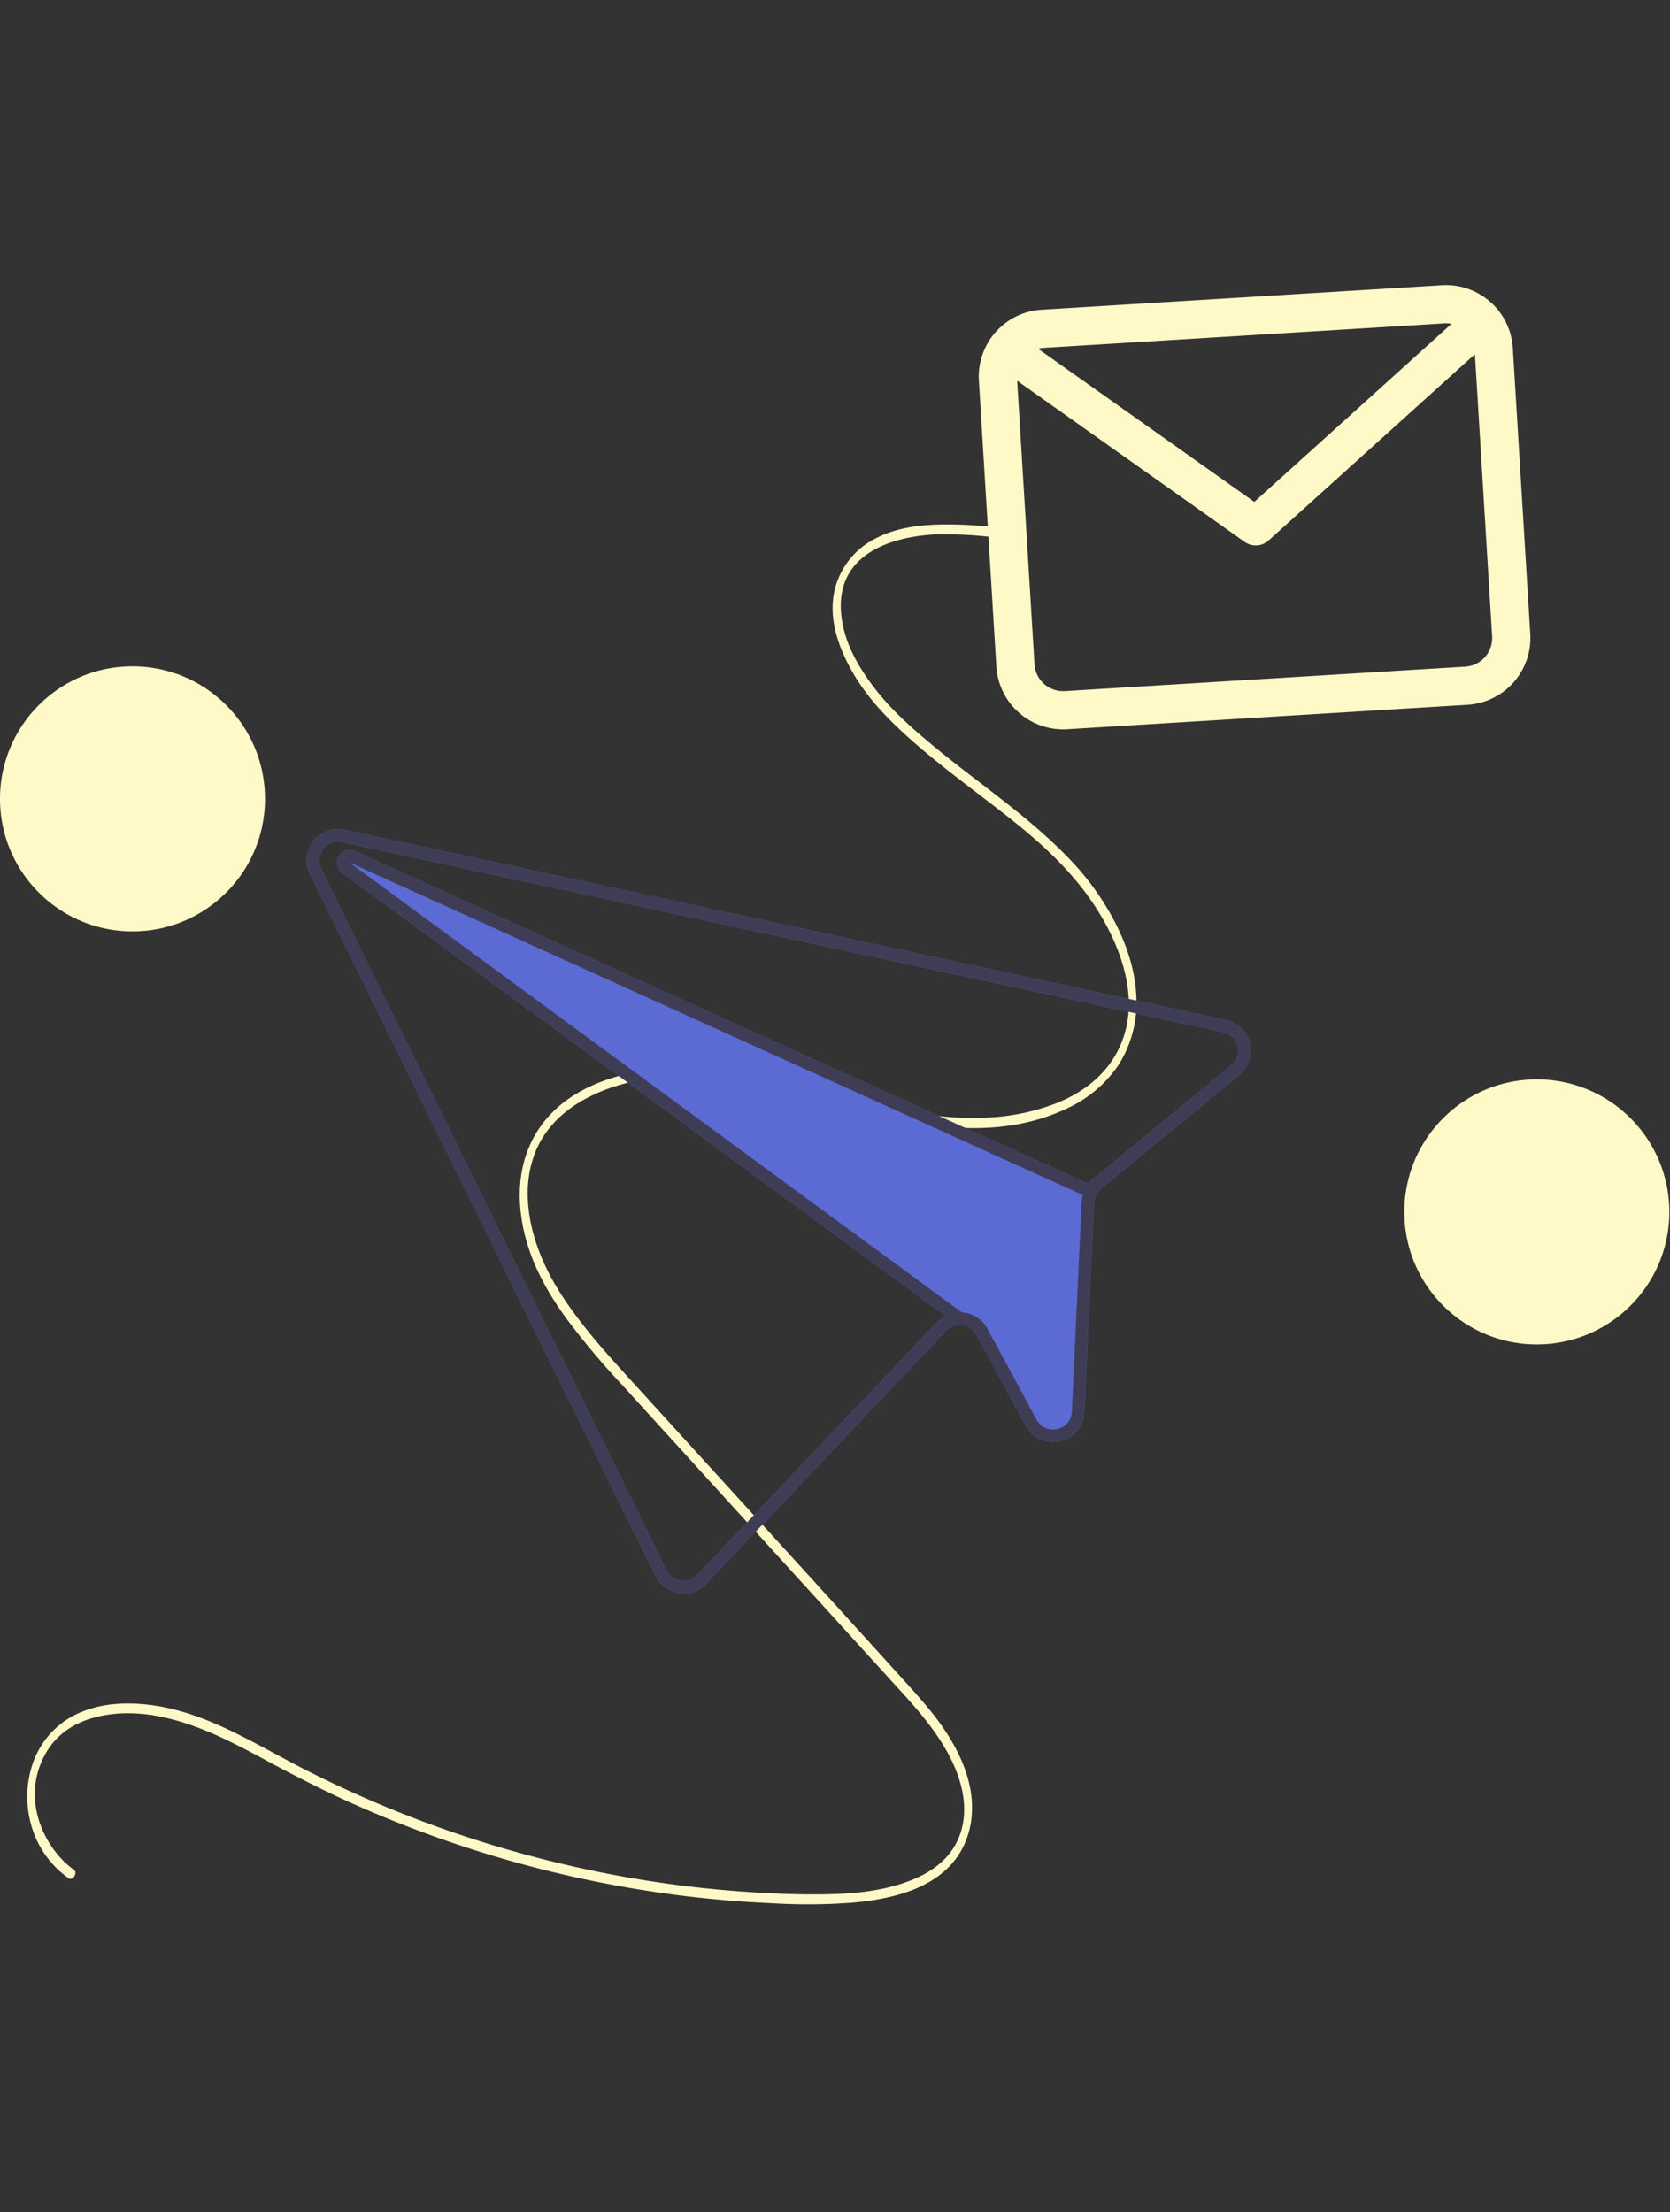
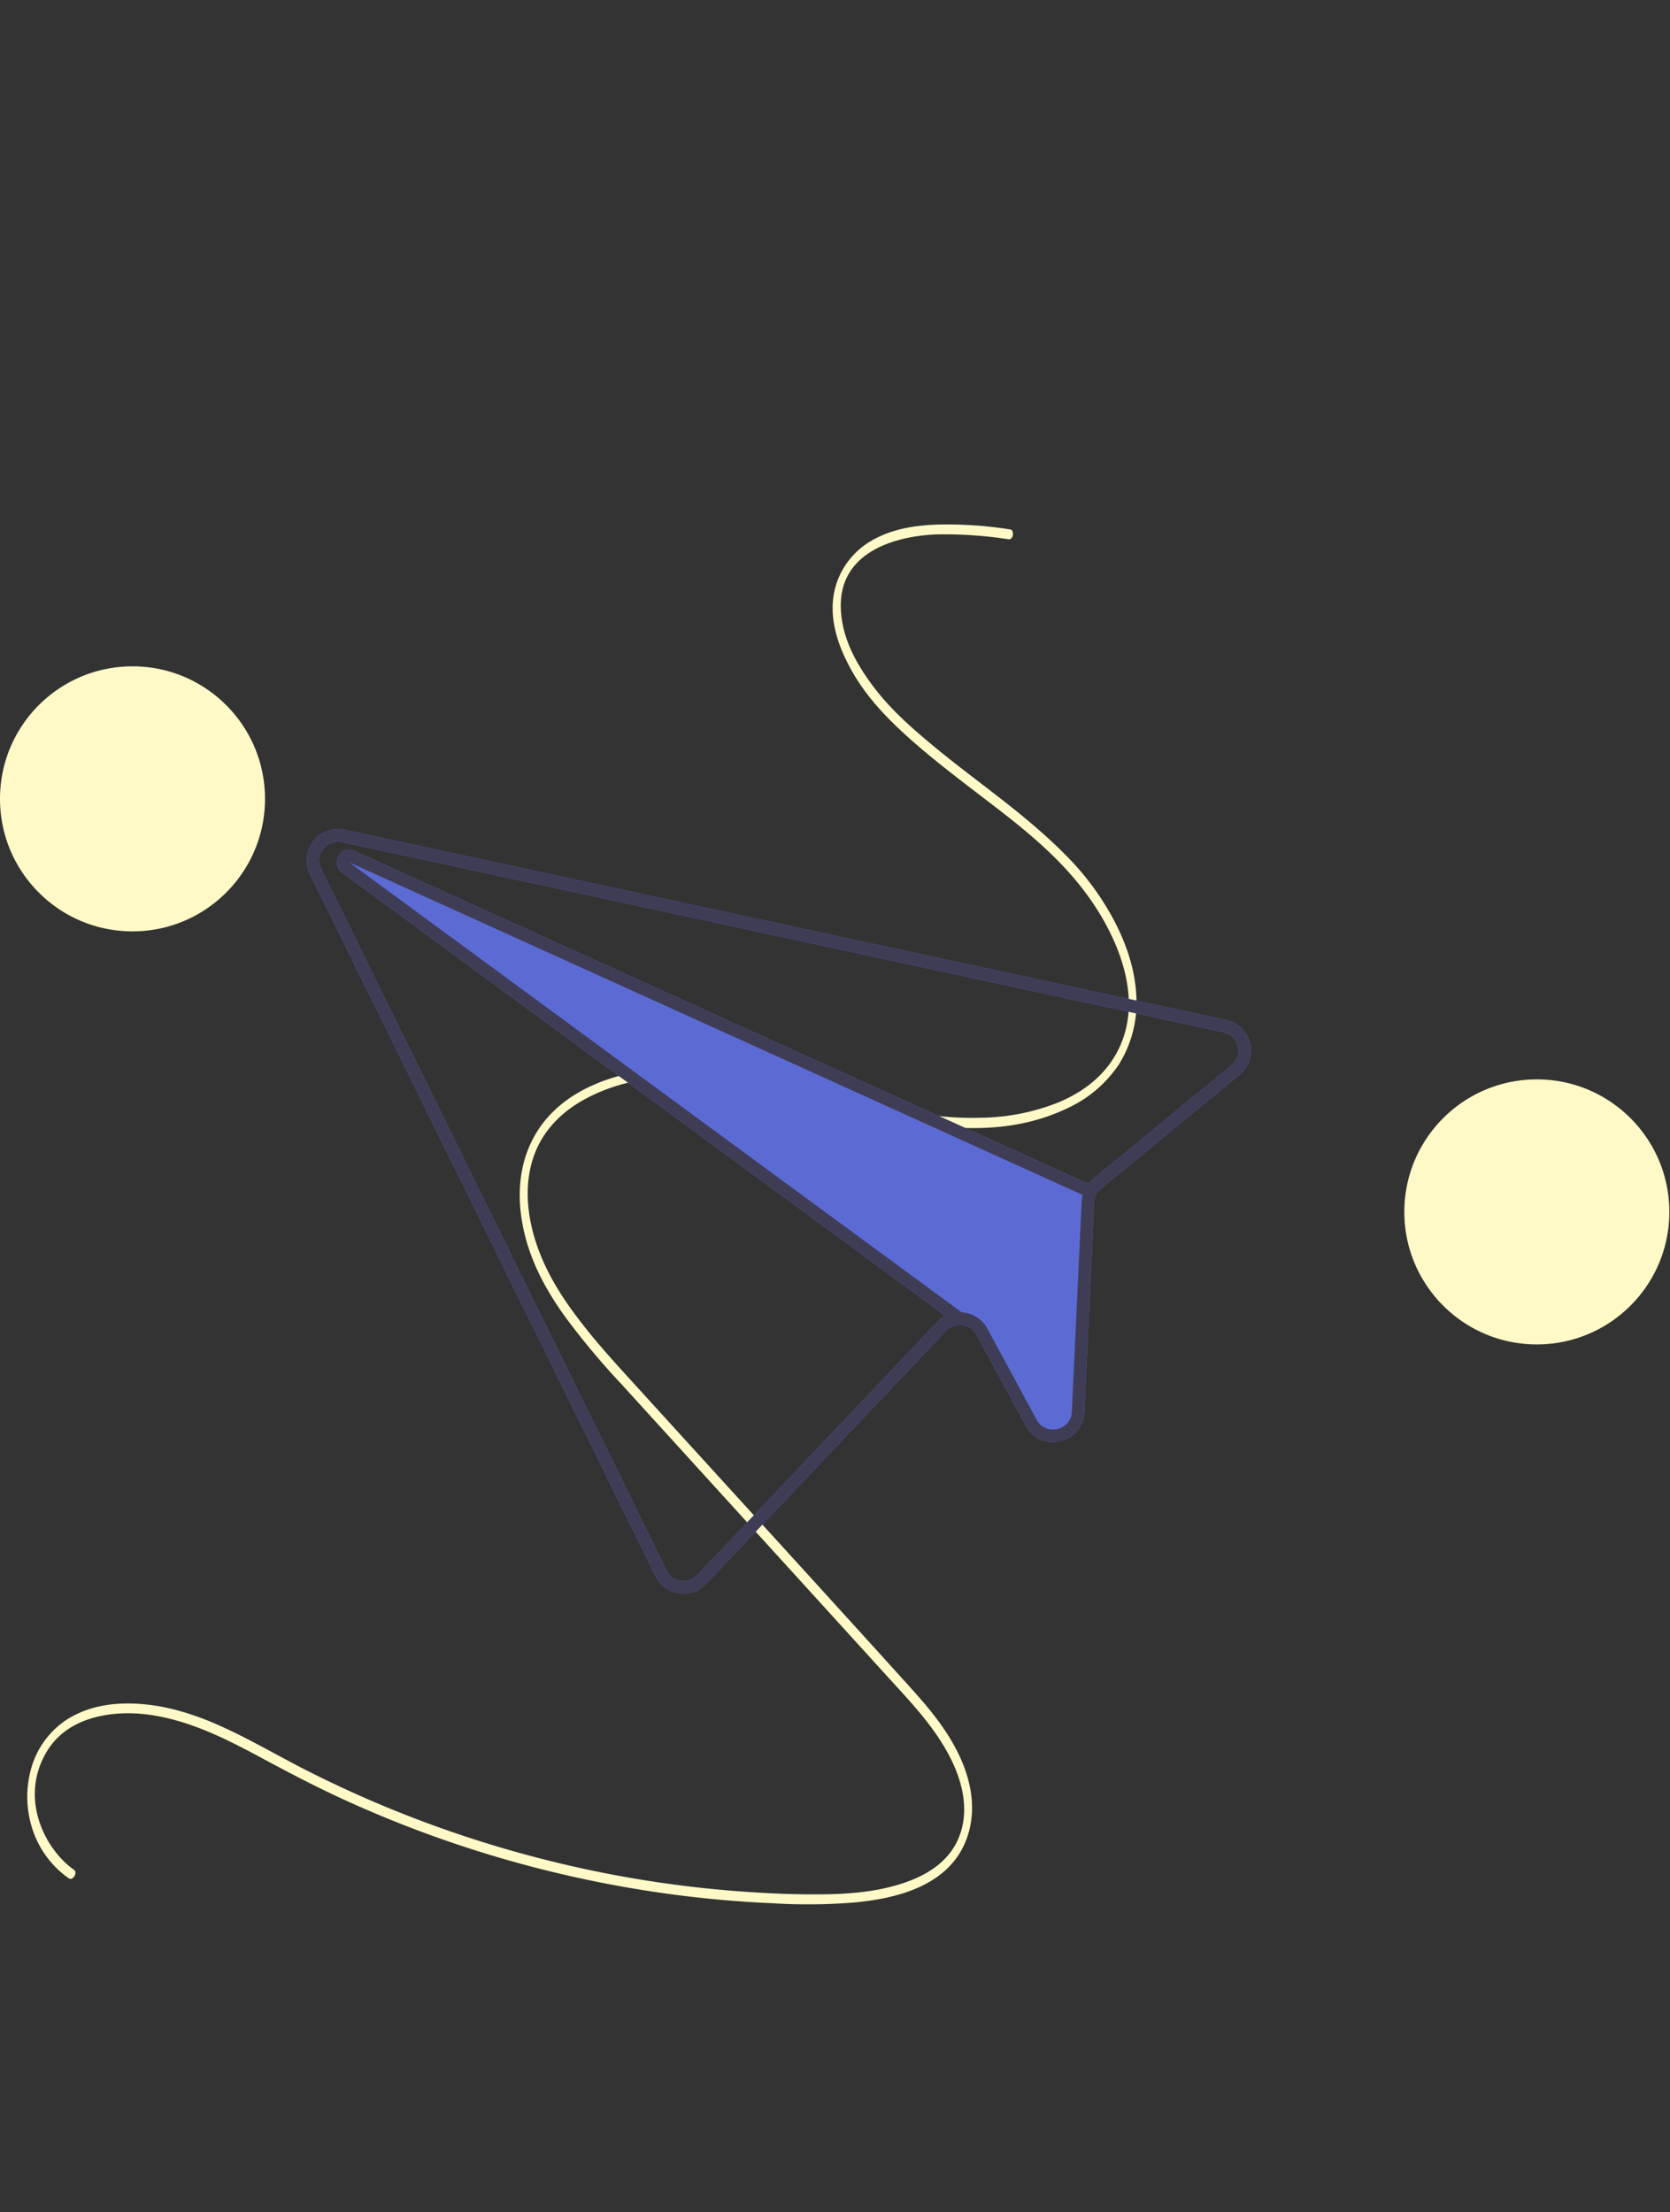
<svg xmlns="http://www.w3.org/2000/svg" width="188" height="249" fill="none">
  <rect width="100%" height="100%" fill="#333333" stroke="none" />
  <path d="M14.916 104.837c8.238 0 14.917-6.678 14.917-14.916 0-8.239-6.678-14.917-14.917-14.917C6.678 75.004 0 81.682 0 89.92c0 8.239 6.678 14.917 14.916 14.917ZM173.008 151.331c8.239 0 14.917-6.678 14.917-14.916 0-8.239-6.678-14.917-14.917-14.917-8.238 0-14.916 6.678-14.916 14.917 0 8.238 6.678 14.916 14.916 14.916ZM8.327 210.467c-3.235-2.276-6.132-7.901-3.178-13.108 1.465-2.582 3.892-3.715 6.156-4.195 3.132-.664 6.257-.206 9.113.661 3.294 1.001 6.36 2.617 9.398 4.25 2.997 1.613 6.013 3.177 9.101 4.586a130.301 130.301 0 0 0 38.126 10.752c3.254.398 6.534.671 9.84.816 3.111.195 6.233.166 9.341-.084 4.143-.412 11.077-1.624 12.833-7.902.931-3.329-.032-6.61-1.298-9.111-1.53-3.025-3.696-5.437-5.822-7.788-9.89-10.933-19.831-21.799-29.747-32.698-2.314-2.544-4.662-5.054-6.798-7.825-2-2.595-3.89-5.451-5.019-8.86-.985-2.978-1.488-6.676-.168-10.126 1.095-2.86 3.292-4.826 5.558-6.068 5.61-3.076 11.888-2.866 17.307-1.98 6.734 1.1 13.122 3.432 19.844 4.575 5.428.923 11.52 1.108 17.19-1.591a13.985 13.985 0 0 0 5.852-4.954 13.1 13.1 0 0 0 1.966-7.691c-.145-3.09-1.156-5.877-2.4-8.311a30.572 30.572 0 0 0-5.496-7.505c-4.62-4.703-9.993-8.231-14.975-12.363-2.442-2.026-4.879-4.16-6.859-6.833-1.677-2.265-3.367-5.11-3.53-8.486-.337-6.965 7.024-8.364 10.948-8.48a47.455 47.455 0 0 1 7.924.554c.557.077.714-1.036.159-1.113a45.635 45.635 0 0 0-8.336-.539c-2.381.108-4.925.462-7.257 1.816a8.721 8.721 0 0 0-4.18 5.732c-.625 3.056.432 5.97 1.599 8.227 1.543 2.985 3.682 5.346 5.952 7.462 2.39 2.229 4.937 4.214 7.49 6.182 5.1 3.931 10.531 7.758 14.318 13.552 2.649 4.053 5.735 10.968 2.216 16.867-1.562 2.618-3.995 4.224-6.347 5.201a24.355 24.355 0 0 1-8.604 1.724c-13.23.451-24.716-7.495-38.254-5.272-4.603.756-10.668 2.976-12.944 9.113-1.182 3.188-.97 6.584-.231 9.475.884 3.464 2.59 6.408 4.46 9.031a84.786 84.786 0 0 0 6.447 7.71 8473.63 8473.63 0 0 0 7.462 8.202l15.099 16.596 7.501 8.245c2.29 2.517 4.674 5 6.454 8.118 1.457 2.554 2.88 6.391 1.34 9.952-1.223 2.828-3.899 4.216-6.159 4.973-2.926.98-5.9 1.22-8.79 1.268-3.332.054-6.643-.099-9.925-.348a127.504 127.504 0 0 1-19.953-3.129 130.029 130.029 0 0 1-19.176-6.18 128.616 128.616 0 0 1-9.279-4.245c-3.135-1.589-6.178-3.387-9.367-4.853-2.884-1.327-5.907-2.363-9.121-2.643-2.684-.234-5.693-.005-8.38 1.602a9.677 9.677 0 0 0-4.16 5.436 11.738 11.738 0 0 0 .043 6.903 10.863 10.863 0 0 0 4.123 5.655c.462.325 1.057-.628.593-.955Z" fill="#FFF9C7" />
-   <path d="m162.331 32.108-45.079 2.754a7.535 7.535 0 0 0-7.054 7.972l1.967 32.198a7.537 7.537 0 0 0 7.972 7.055l45.079-2.754a7.535 7.535 0 0 0 7.054-7.972l-1.967-32.199a7.538 7.538 0 0 0-7.972-7.054Zm.262 4.293c.269-.015.539.003.804.055l-22.195 20.037-24.334-17.232c.211-.058.428-.093.647-.106l45.078-2.754Zm2.36 38.639-45.078 2.753a3.232 3.232 0 0 1-3.417-3.023l-1.949-31.91L140.122 61a2.15 2.15 0 0 0 2.684-.159l23.231-20.972 1.94 31.755a3.231 3.231 0 0 1-3.024 3.417Z" fill="#FFF9C7" />
  <path d="M138.047 114.814 40.075 93.68l-1.273-.274a3.524 3.524 0 0 0-3.908 5.007l38.899 78.994a3.535 3.535 0 0 0 4.3 1.776 3.505 3.505 0 0 0 1.412-.911l27.019-28.488a2.043 2.043 0 0 1 1.507-.658 2.117 2.117 0 0 1 1.888 1.097l5.534 10.237a3.445 3.445 0 0 0 3.855 1.766l.028-.006a3.446 3.446 0 0 0 2.732-3.274l1.109-23.629a2.14 2.14 0 0 1 .216-.849c.139-.263.328-.496.555-.686l15.587-12.795a3.53 3.53 0 0 0 1.191-3.553 3.526 3.526 0 0 0-2.679-2.62Zm.598 5.085-15.587 12.795c-.203.164-.387.35-.548.555L39.898 95.783a1.412 1.412 0 0 0-1.403 2.432l67.925 49.896a3.368 3.368 0 0 0-.92.701L78.482 177.3a2.109 2.109 0 0 1-1.849.634 2.111 2.111 0 0 1-1.578-1.153l-38.9-78.994a2.12 2.12 0 0 1 2.346-3.001l1.304.281 97.941 21.127a2.116 2.116 0 0 1 1.561 2.74 2.109 2.109 0 0 1-.662.965Z" fill="#5C6BD4" />
  <path d="M138.047 114.814 40.075 93.68l-1.273-.274a3.524 3.524 0 0 0-3.908 5.007l38.899 78.994a3.535 3.535 0 0 0 4.3 1.776 3.505 3.505 0 0 0 1.412-.911l27.019-28.488a2.043 2.043 0 0 1 1.507-.658 2.117 2.117 0 0 1 1.888 1.097l5.534 10.237a3.445 3.445 0 0 0 3.855 1.766l.028-.006a3.446 3.446 0 0 0 2.732-3.274l1.109-23.629a2.14 2.14 0 0 1 .216-.849c.139-.263.328-.496.555-.686l15.587-12.795a3.53 3.53 0 0 0 1.191-3.553 3.526 3.526 0 0 0-2.679-2.62Zm.598 5.085-15.587 12.795c-.203.164-.387.35-.548.555a3.413 3.413 0 0 0-.631 1.258l.001.007a3.411 3.411 0 0 0-.111.739l-1.108 23.628a2.043 2.043 0 0 1-1.637 1.965l-.013.003a2.056 2.056 0 0 1-2.319-1.053l-5.536-10.243a3.516 3.516 0 0 0-2.889-1.837l-.007.002a2.731 2.731 0 0 0-.239-.005c-.558 0-1.108.137-1.601.398a3.368 3.368 0 0 0-.92.701L78.482 177.3a2.109 2.109 0 0 1-1.849.634 2.111 2.111 0 0 1-1.578-1.153l-38.9-78.994a2.12 2.12 0 0 1 2.346-3.001l1.304.281 97.941 21.127a2.116 2.116 0 0 1 1.561 2.74 2.109 2.109 0 0 1-.662.965Z" fill="#3F3D56" />
  <path d="m122.822 133.389-.582 1.283-.36-.158-.001-.007-82.546-37.43 68.927 50.641.007-.001.183.14-.831 1.136-1.199-.882-67.925-49.896a1.411 1.411 0 0 1 1.403-2.432l82.612 37.466.312.14Z" fill="#3F3D56" />
</svg>